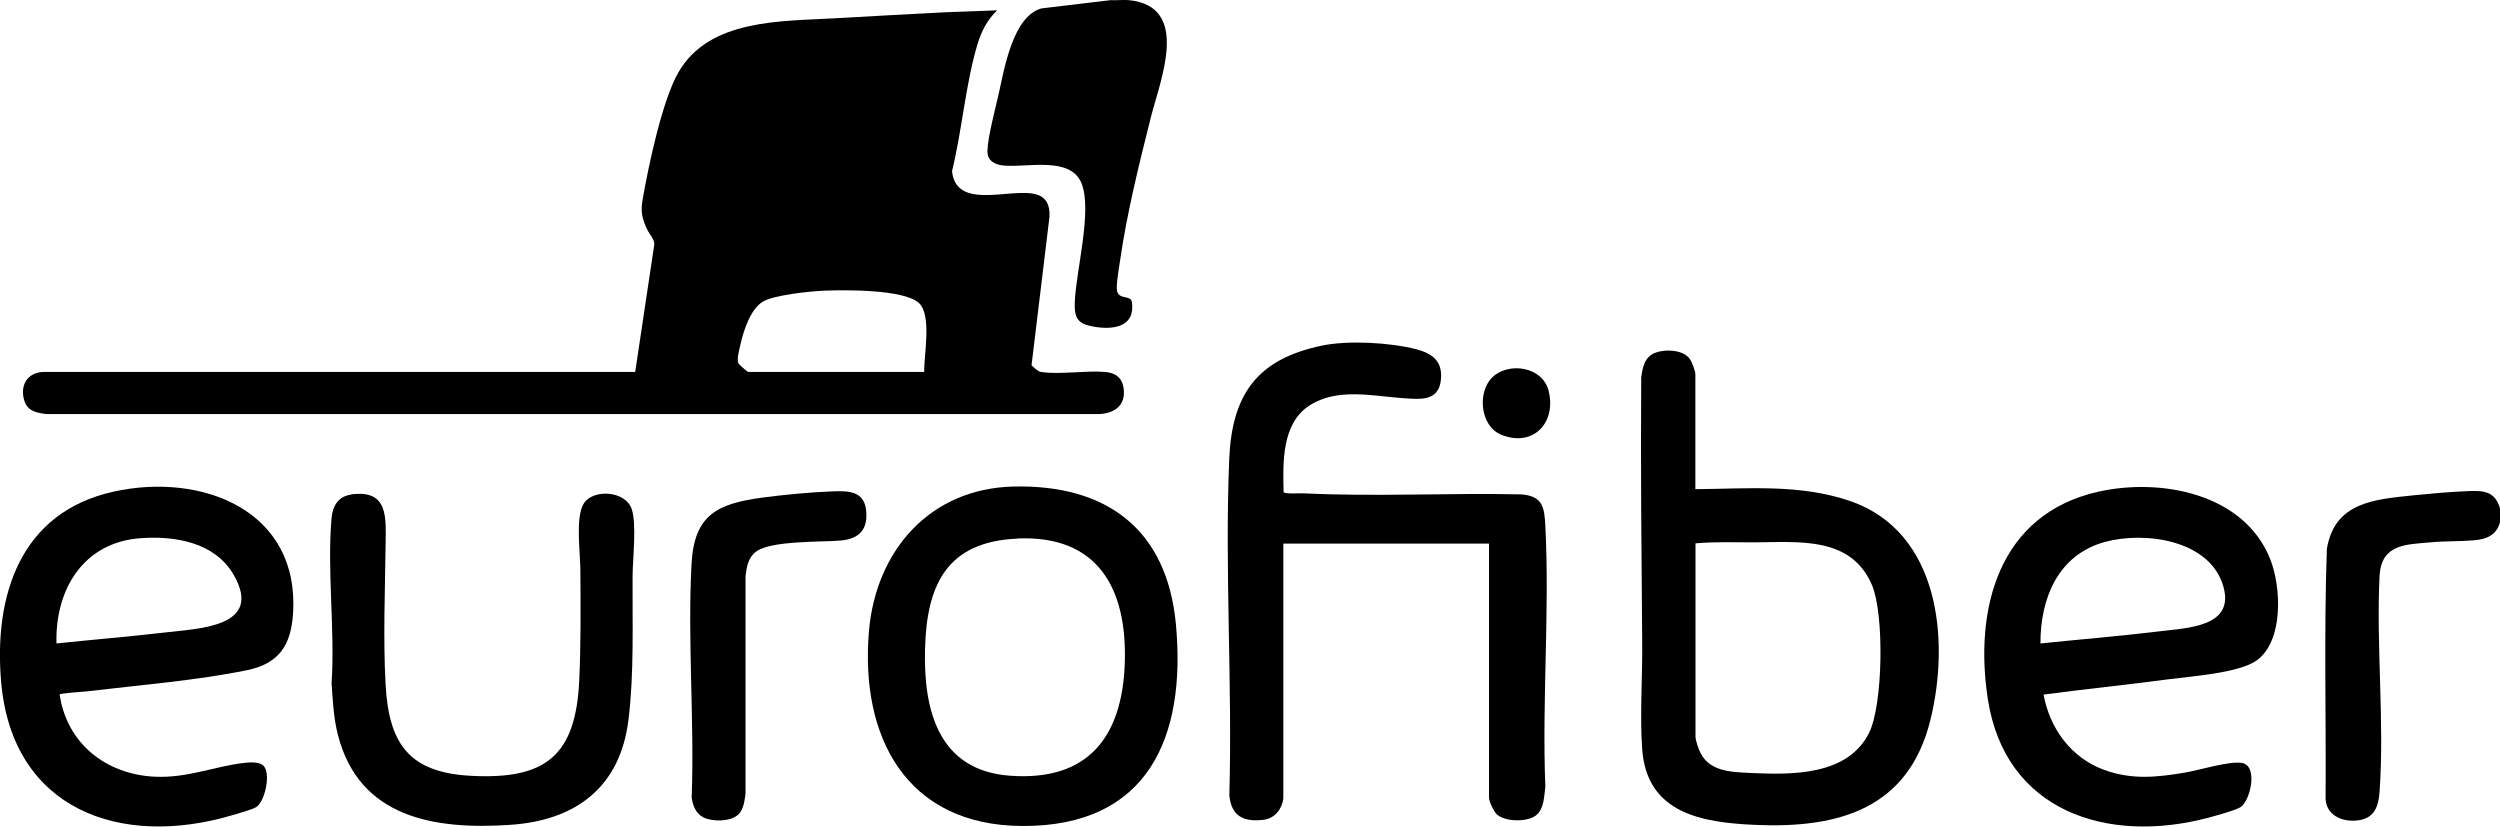
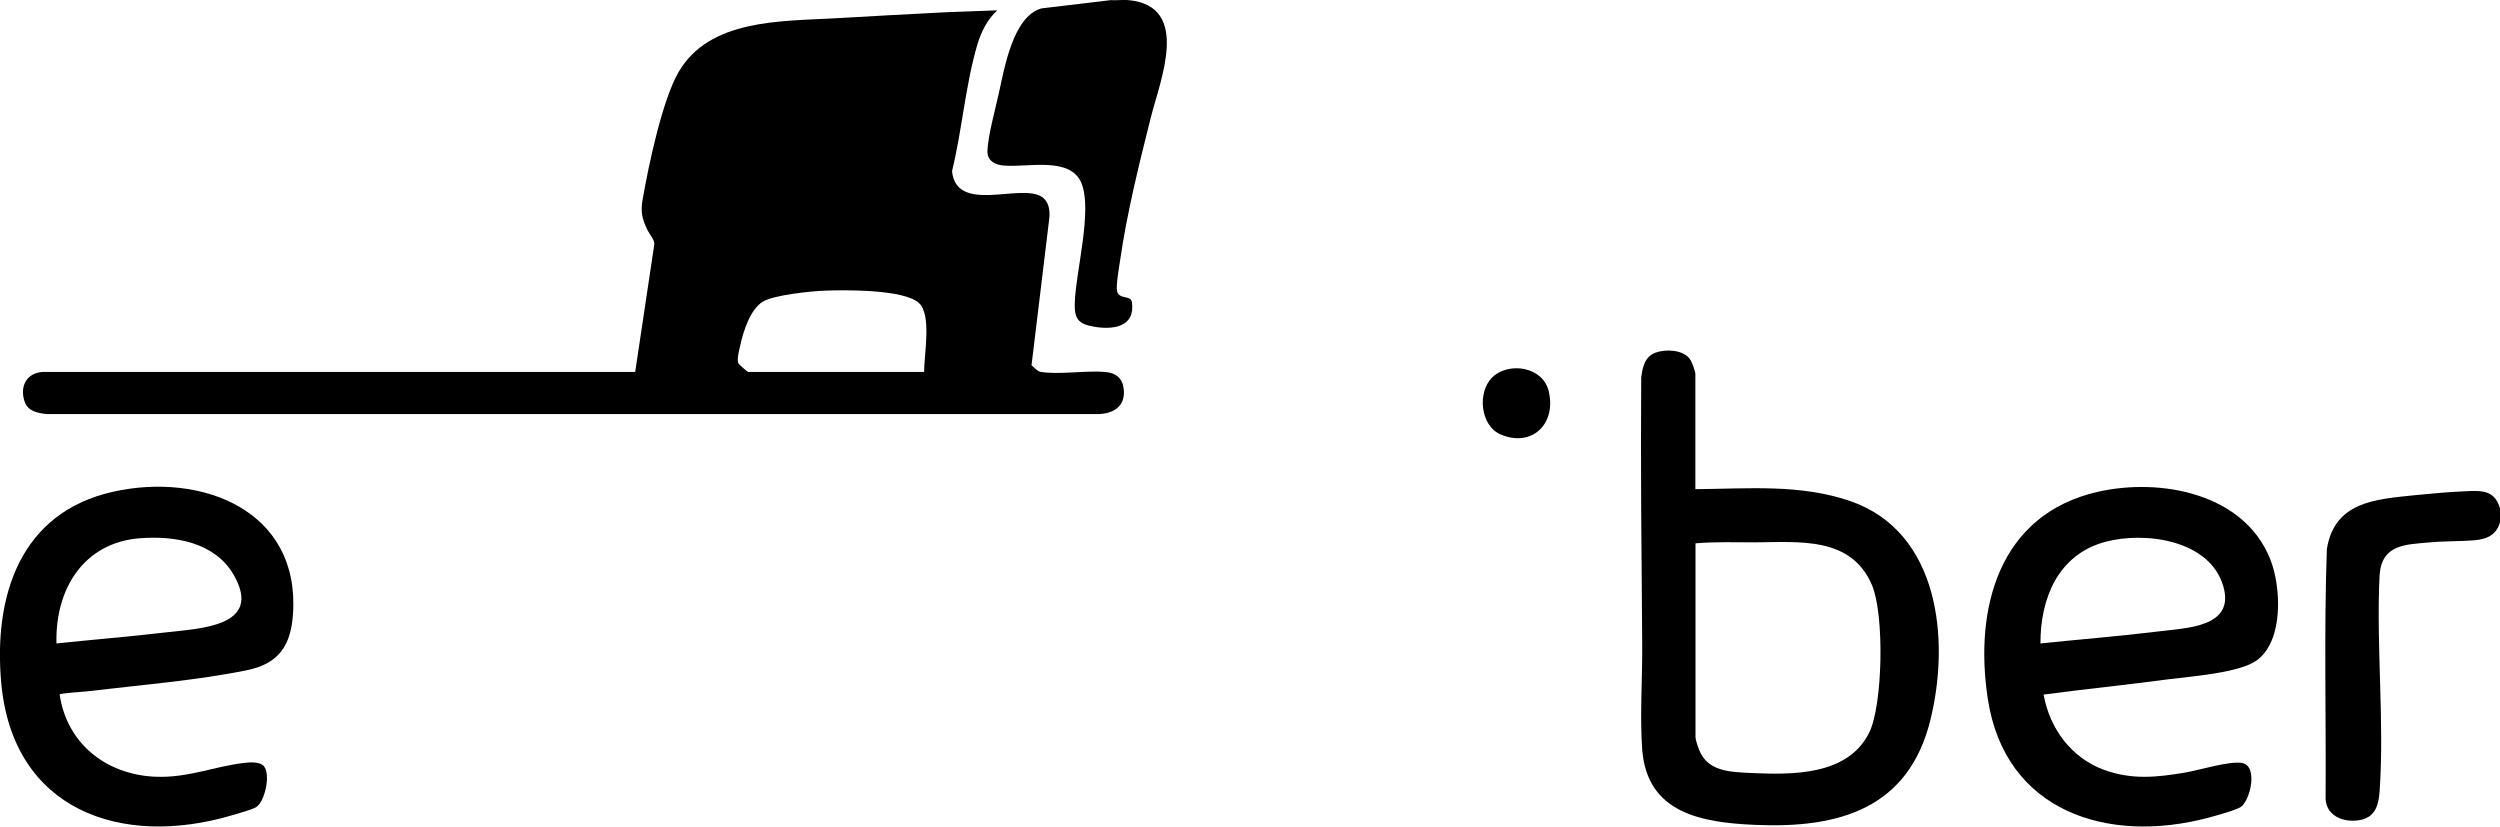
<svg xmlns="http://www.w3.org/2000/svg" id="Layer_2" data-name="Layer 2" viewBox="0 0 181.48 60">
  <g id="Layer_1-2" data-name="Layer 1">
    <g id="_2giK1U.tif" data-name="2giK1U.tif">
      <g>
        <path d="M81.94.01c4.53.44,2.28,5.82,1.61,8.48-.86,3.42-1.75,6.99-2.25,10.48-.07.46-.3,1.79-.21,2.16.15.65,1.01.26,1.08.81.25,1.82-1.39,2.02-2.79,1.77-1.14-.2-1.4-.61-1.36-1.76.08-2.26,1.29-6.66.49-8.64s-3.88-1.14-5.63-1.29c-.64-.05-1.22-.34-1.2-1.06.02-1.01.59-3.12.83-4.2.4-1.79,1.02-5.57,3.09-6.15L80.63.01c.42.03.89-.04,1.31,0Z" />
        <path d="M181.48,36.89v1.02c-.26.93-.95,1.23-1.86,1.31-1.04.09-2.15.05-3.2.15-1.79.16-3.51.13-3.68,2.36-.26,5.13.36,10.62,0,15.71-.06.92-.28,1.81-1.29,2.06-1.12.27-2.54-.15-2.63-1.48.04-6.05-.12-12.12.09-18.16.56-3.43,3.47-3.61,6.35-3.91,1.18-.12,2.54-.24,3.71-.29s2.11-.11,2.51,1.24Z" />
        <path d="M72.4.74c-.71.66-1.16,1.53-1.44,2.46-.87,2.91-1.12,6.25-1.85,9.22.31,3.11,4.88.9,6.47,1.84.53.31.64.93.6,1.51l-1.3,10.75c.2.16.43.44.69.48,1.34.21,3.24-.12,4.66,0,.76.07,1.24.43,1.34,1.21.16,1.25-.7,1.82-1.85,1.85H3.4c-.69-.08-1.37-.19-1.62-.93-.36-1.09.15-2.06,1.33-2.13h43s1.39-9.28,1.39-9.28c0-.35-.35-.71-.5-1.02-.39-.81-.51-1.33-.35-2.22.42-2.42,1.42-7.2,2.61-9.25,2.24-3.85,7.41-3.68,11.31-3.9,2.7-.15,5.39-.31,8.08-.44,1.25-.06,2.5-.08,3.75-.14ZM67.09,27c-.03-1.21.58-4.15-.4-5.02-1.11-.98-5.36-.94-6.85-.88-1,.04-3.64.31-4.45.79-.92.54-1.43,2.16-1.65,3.16-.07.33-.28,1.07-.13,1.34.04.07.65.61.7.61h12.78Z" />
-         <path d="M93.16,57.95c-.09.78-.62,1.46-1.43,1.56-1.45.18-2.35-.26-2.49-1.78.23-8.06-.34-16.32-.01-24.36.19-4.72,2-7.29,6.72-8.28,1.92-.4,4.94-.23,6.85.26,1.18.31,1.93.86,1.8,2.2-.15,1.64-1.57,1.43-2.8,1.35-2.21-.16-4.75-.76-6.75.54s-1.93,4.11-1.87,6.29c.09.14,1.18.07,1.41.08,5.26.26,10.59-.04,15.87.08,1.53.13,1.65.93,1.72,2.29.32,6.21-.25,12.69,0,18.92-.09.68-.08,1.62-.68,2.09-.64.5-2.26.48-2.86-.09-.21-.21-.55-.92-.55-1.2v-18.44h-14.93v18.51Z" />
        <path d="M123.08,35.51c3.79-.03,7.6-.39,11.25.87,6.45,2.24,7.23,10.05,5.81,15.85-1.58,6.47-6.64,7.92-12.73,7.65-3.87-.17-7.86-.83-8.2-5.49-.18-2.46.03-5.28,0-7.79-.05-6.39-.12-12.8-.07-19.2.1-.75.25-1.51,1.04-1.8.72-.27,1.99-.22,2.48.45.16.21.41.88.41,1.12v8.33ZM123.08,39.44v14.08c0,.17.18.72.26.91.62,1.57,2.24,1.61,3.71,1.68,3.02.14,7.05.21,8.62-2.89,1.03-2.04,1.12-8.65.22-10.75-1.53-3.57-5.33-3.11-8.54-3.1-1.42,0-2.85-.05-4.26.07Z" />
        <path d="M19.15,55.61c.52.59.08,2.61-.57,2.99-.31.18-1.29.45-1.69.57-8.13,2.42-15.97-.39-16.8-9.59-.57-6.31,1.36-12.39,8.15-13.89,6.4-1.42,13.54,1.35,13.03,8.87-.15,2.29-1.03,3.62-3.34,4.09-3.64.75-7.9,1.09-11.64,1.54-.28.03-1.89.13-1.96.22.51,3.53,3.32,5.78,6.85,5.97,2.44.13,4.39-.77,6.64-1.01.38-.04,1.05-.07,1.32.23ZM4.1,46.71c2.63-.28,5.27-.49,7.9-.8,2.42-.29,7.14-.38,4.97-4.17-1.36-2.37-4.26-2.86-6.79-2.67-4.15.31-6.19,3.75-6.08,7.64Z" />
        <path d="M148.35,50.43c.45,2.47,2.01,4.59,4.4,5.46,2.02.73,3.81.54,5.88.19,1.05-.18,3.17-.84,4.1-.7,1.22.19.63,2.73-.07,3.2-.37.25-1.85.64-2.35.78-7.31,1.94-14.76-.44-16.01-8.62-1.01-6.57.8-13.41,7.99-15.04,4.55-1.03,10.61.11,12.51,4.89.8,2.01.98,5.88-.94,7.32-1.25.95-4.86,1.19-6.52,1.41-2.99.4-5.99.7-8.98,1.1ZM148.13,46.71c2.87-.3,5.76-.53,8.62-.88,1.99-.25,5.49-.3,4.65-3.25-.96-3.39-5.69-4.03-8.6-3.24-3.4.93-4.69,4.09-4.68,7.37Z" />
-         <path d="M73.55,35.32c6.79-.17,11.17,3.12,11.81,9.98.77,8.2-2.01,14.72-11.18,14.66-8.4-.05-11.76-6.48-11.1-14.15.5-5.83,4.41-10.34,10.47-10.49ZM73.84,39.1c-5.1.23-6.57,3.33-6.69,8.01-.12,4.44.97,8.82,6.16,9.2,5.68.42,8.16-2.82,8.34-8.18.18-5.37-1.92-9.3-7.81-9.04Z" />
-         <path d="M25.49,35.89c2.76-.37,2.52,1.74,2.5,3.73-.04,3.3-.18,6.74,0,10.04.23,4.35,1.71,6.43,6.23,6.66,5.45.28,7.58-1.51,7.83-6.95.12-2.62.1-5.37.08-8,0-1.2-.37-3.77.23-4.79.66-1.11,3.02-.97,3.49.35.38,1.07.08,3.64.07,4.87-.02,3.41.12,7.09-.3,10.47-.61,4.9-3.84,7.3-8.62,7.61-5.45.36-10.92-.5-12.47-6.53-.32-1.26-.37-2.47-.46-3.76.26-3.87-.34-8.18,0-12,.08-.89.51-1.57,1.44-1.69Z" />
-         <path d="M53.59,59.13c-.55.53-1.87.53-2.52.21-.56-.28-.79-.88-.86-1.46.21-5.58-.31-11.39-.01-16.94.19-3.59,1.89-4.38,5.15-4.82,1.59-.21,3.48-.39,5.08-.45,1.11-.04,2.28-.05,2.44,1.35s-.48,2.1-1.86,2.22-5.03-.01-6.12.8c-.58.43-.69,1.11-.77,1.78v15.79c-.07.51-.14,1.16-.53,1.53Z" />
        <path d="M108.33,27.39c1.18-1.14,3.65-.79,4.09.99.58,2.35-1.17,4.12-3.46,3.17-1.52-.63-1.73-3.09-.63-4.16Z" />
      </g>
    </g>
  </g>
</svg>